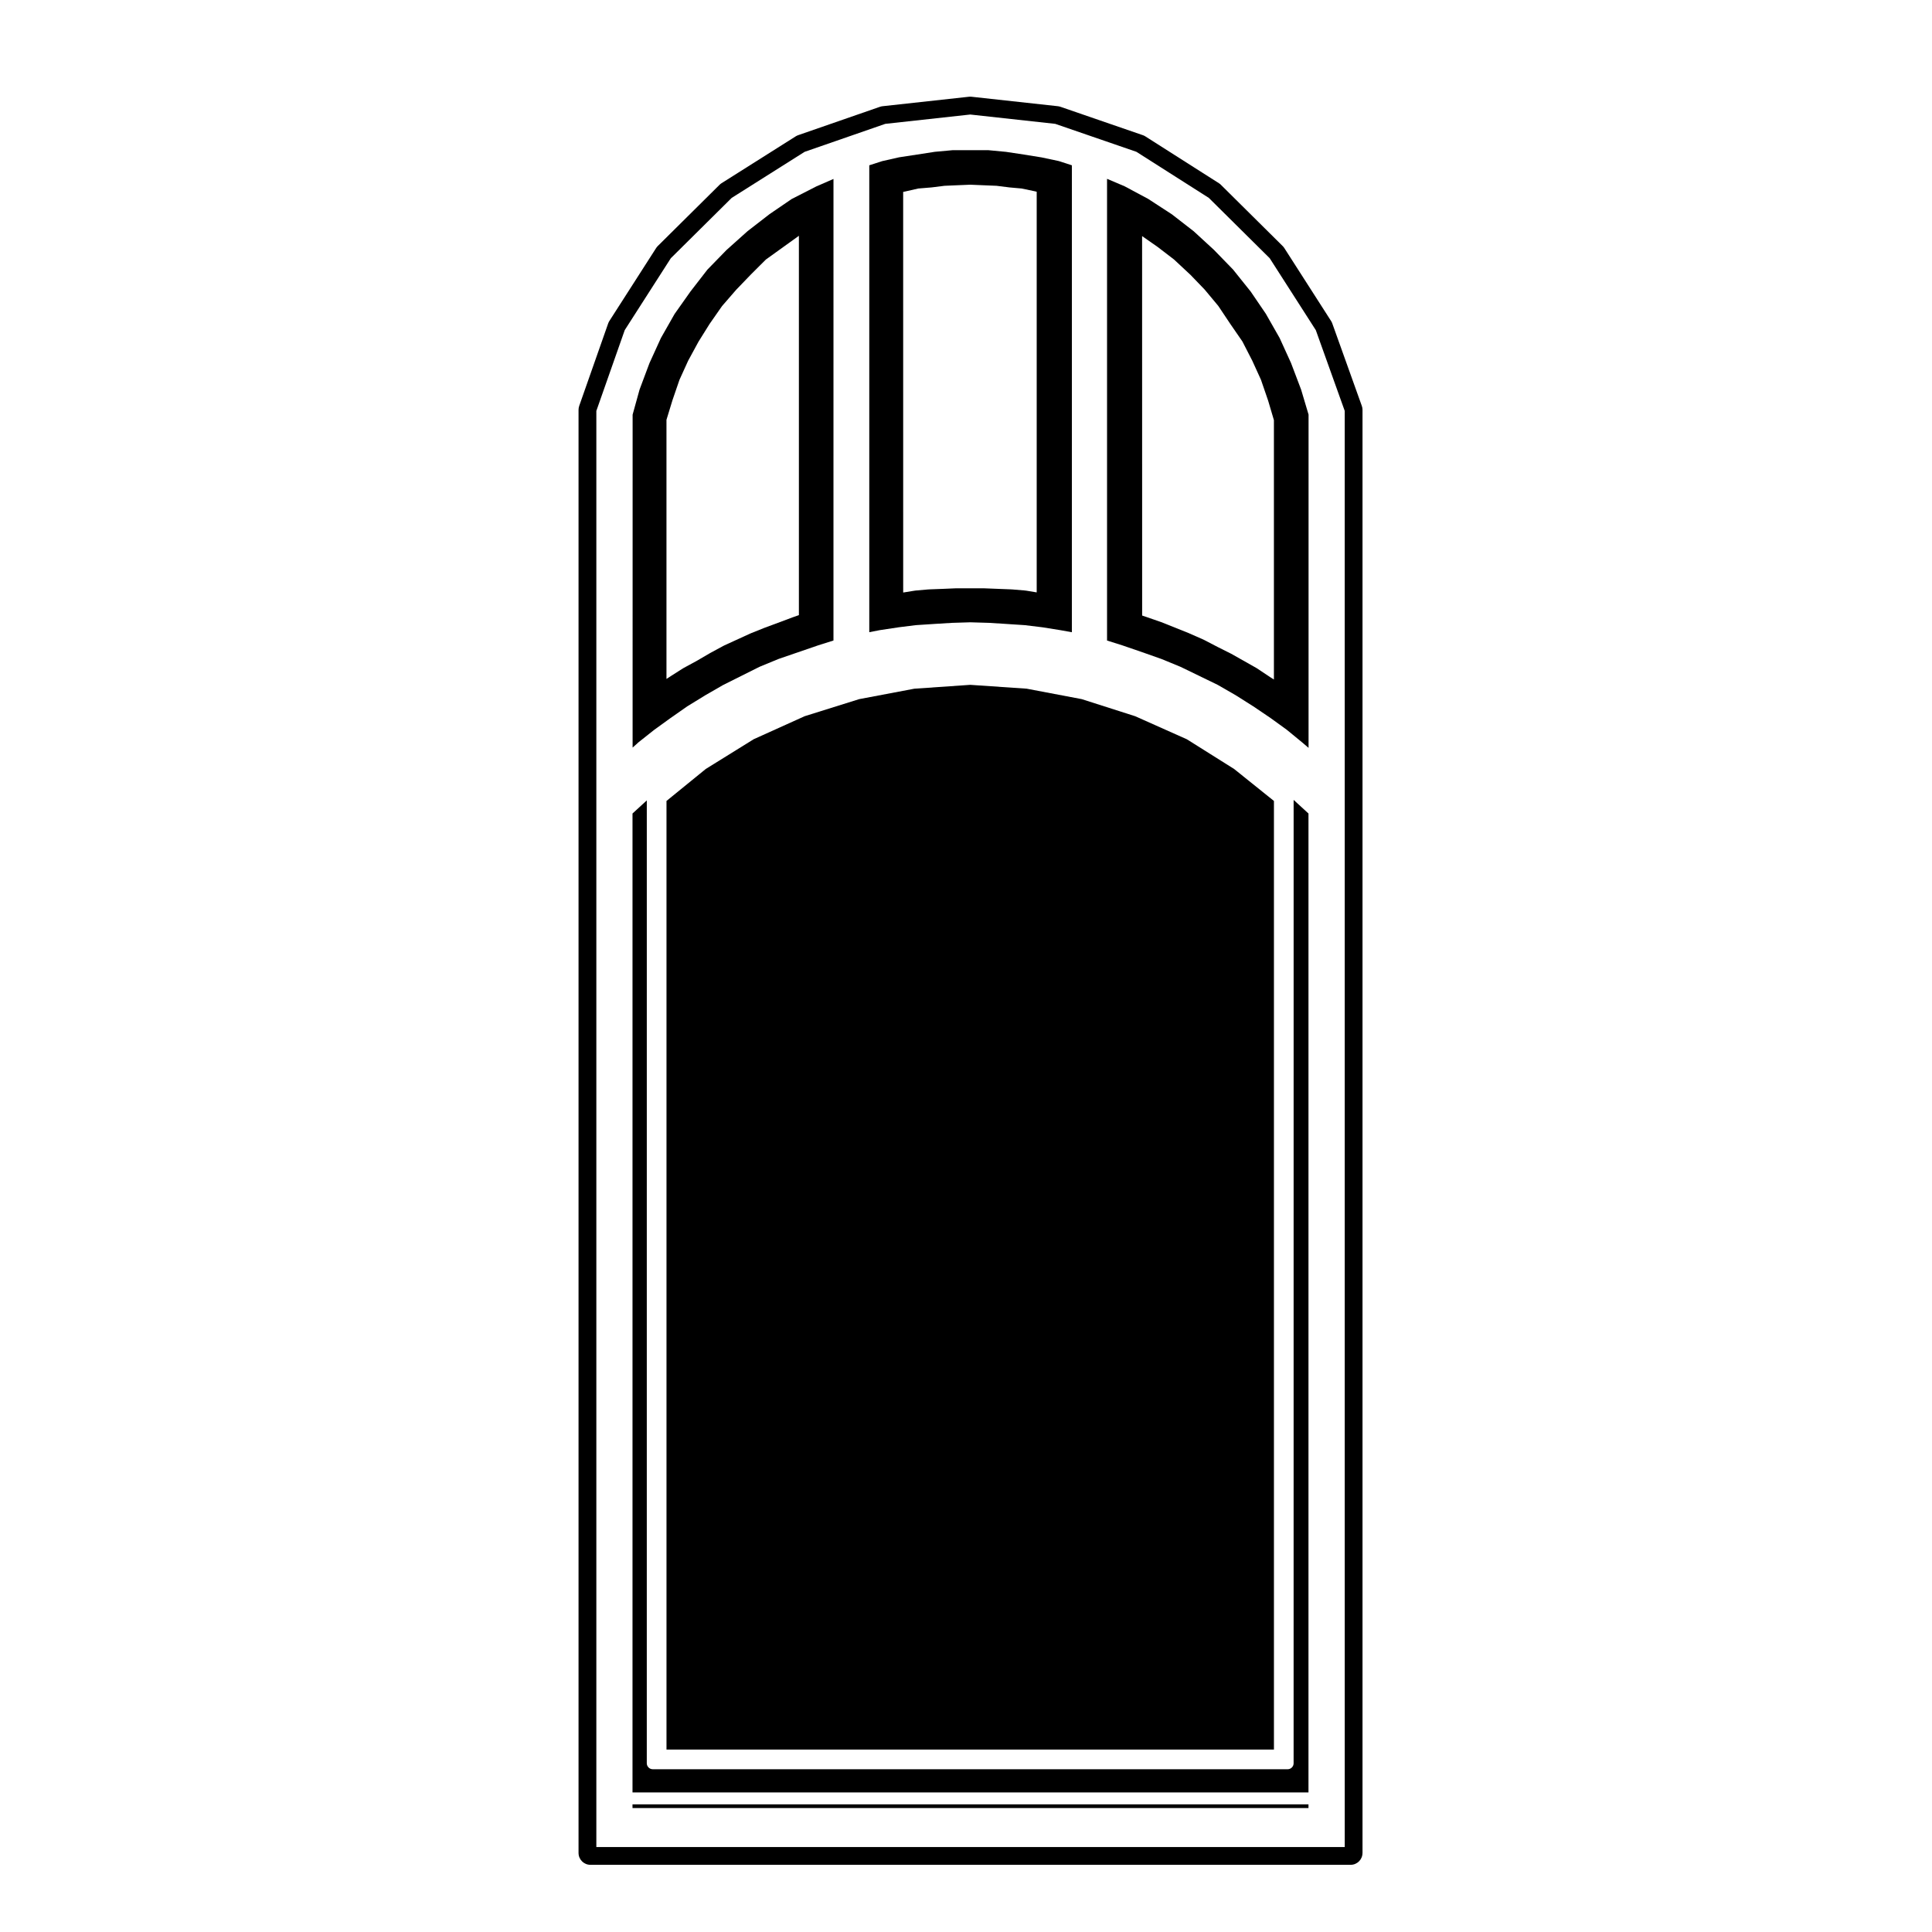
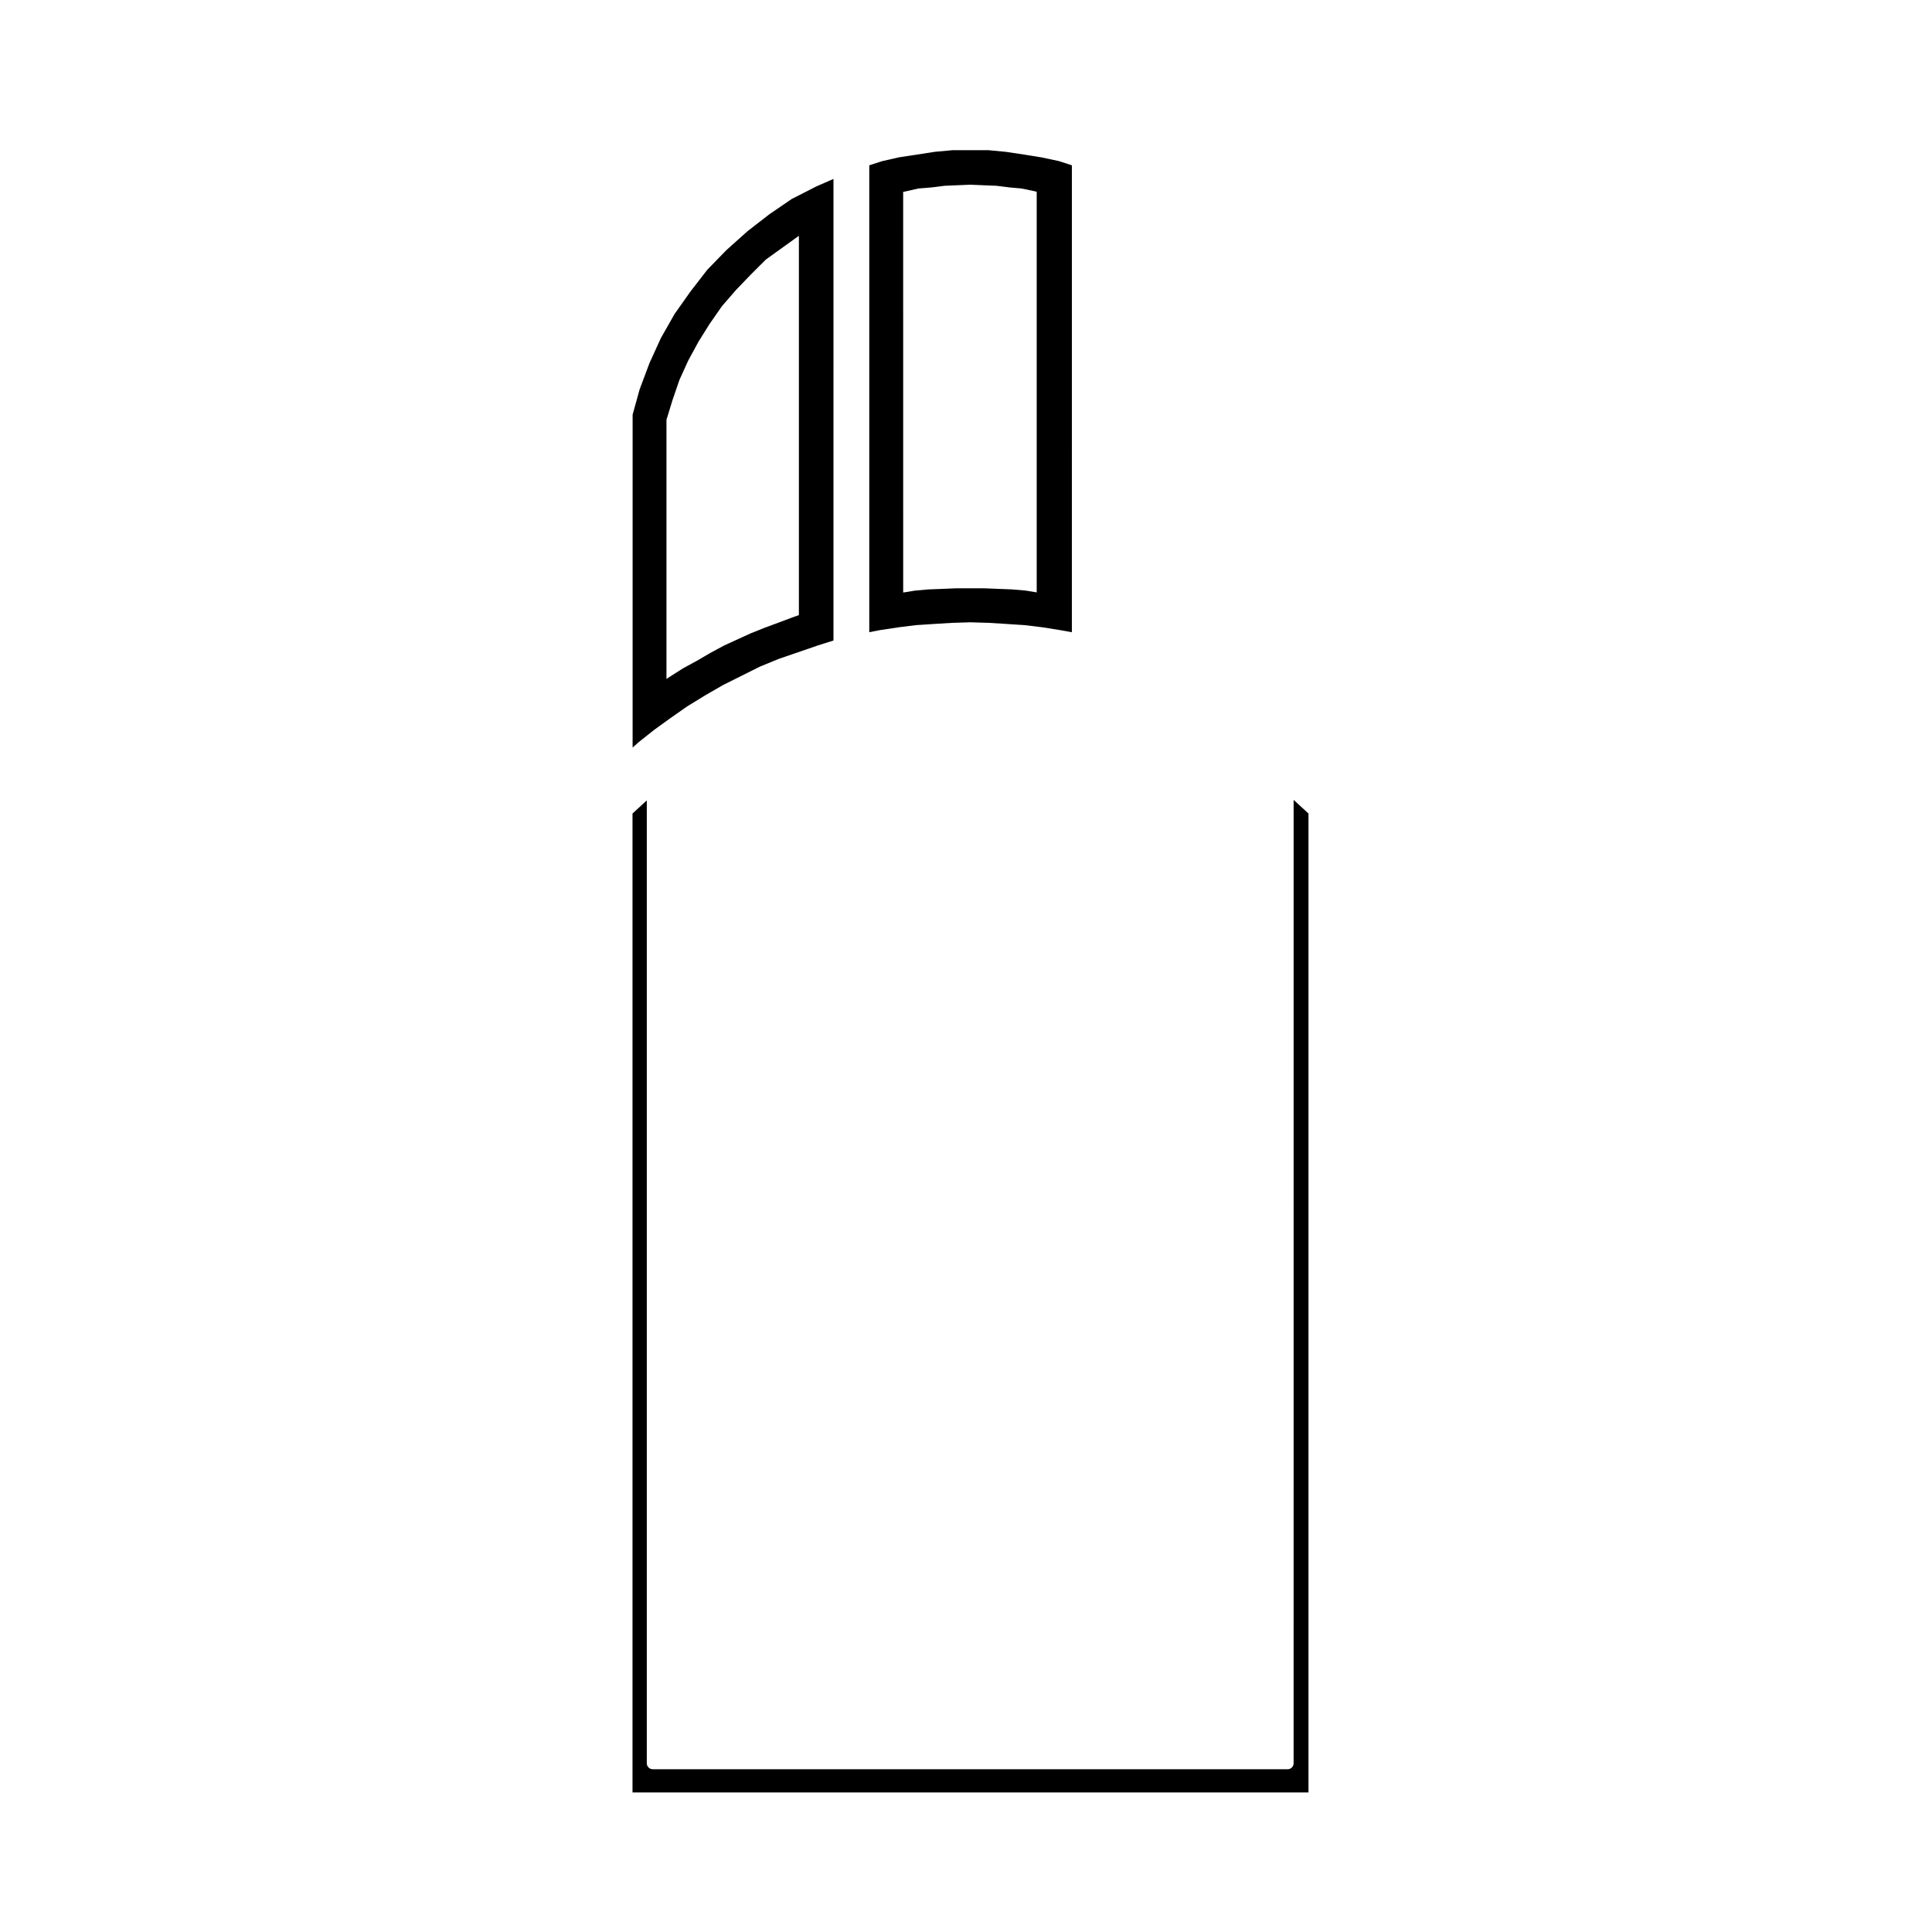
<svg xmlns="http://www.w3.org/2000/svg" fill="#000000" width="800px" height="800px" version="1.1" viewBox="144 144 512 512">
  <g>
    <path d="m377.09 311.02c0.016 0 0.02-0.02 0.031-0.02l4.871-0.734c0.012 0 0.016 0.004 0.02 0.004 0.012 0 0.016-0.016 0.02-0.016l4.727-0.59c0.02 0 0.039 0.02 0.055 0.016 0.02 0 0.023-0.02 0.047-0.02l4.57-0.297c0.004 0 0.004-0.004 0.012-0.004l4.871-0.297c0.016 0 0.016 0.004 0.023 0.004 0.012 0 0.016-0.004 0.02-0.004l4.727-0.145c0.012 0 0.012 0.012 0.023 0.012 0.016 0 0.016-0.012 0.023-0.012h0.051l4.871 0.145c0.004 0 0.012 0.012 0.023 0.012 0.004 0 0.016-0.012 0.023-0.012l4.727 0.297c0.004 0 0.004 0.004 0.012 0.004l4.566 0.297c0.02 0 0.023 0.02 0.047 0.02 0.016 0 0.031-0.016 0.051-0.016l4.871 0.59c0.012 0 0.016 0.016 0.023 0.016 0.012 0.004 0.023-0.004 0.035-0.004l4.574 0.734c0.004 0 0.004 0.004 0.016 0.004 0.004 0.004 0.012 0 0.02 0l3.012 0.543 0.004-123.74-3.465-1.125-4.644-0.984h-0.016l-4.574-0.734-0.004-0.004-4.769-0.719-4.644-0.438h-4.793l-4.672-0.004-4.742 0.434-4.68 0.727h-0.023l-4.769 0.73-4.457 1.008-3.441 1.109v123.73l2.699-0.523c0.008-0.008 0.023 0.012 0.031 0.008zm6.269-116.16 0.805-0.172c0.012-0.012 0.023-0.012 0.035-0.012l3.164-0.719 3.406-0.281h0.012c0.016-0.004 0.035-0.004 0.059-0.004l3.465-0.434 3.344-0.145 3.473-0.145 3.473 0.145 3.5 0.145 3.457 0.434h0.051c0 0.004 0.004 0.004 0.004 0.004l3.144 0.281 3.465 0.73h0.02l0.5 0.125v106.18l-2.891-0.48c-0.02-0.012-0.051 0.02-0.07 0.02-0.02-0.012-0.035-0.035-0.059-0.035l-3.543-0.297c-0.012 0-0.02 0.016-0.031 0.016-0.02-0.012-0.023-0.02-0.039-0.02l-7.375-0.289c-0.012 0-0.016 0.012-0.031 0.012-0.012 0-0.02-0.012-0.031-0.012h-7.234c-0.012 0-0.02 0.012-0.031 0.012-0.02 0-0.023-0.012-0.039-0.012l-3.394 0.145-3.828 0.145c-0.016 0-0.031 0.02-0.039 0.02-0.012 0-0.023-0.016-0.039-0.016l-3.394 0.297c-0.016 0-0.031 0.023-0.051 0.023-0.02 0.012-0.035-0.02-0.059-0.012l-3.199 0.516-0.008-106.16z" />
    <path d="m313.03 340.89c0.016-0.016 0.016-0.039 0.023-0.051l4.281-3.394c0.016-0.004 0.035 0 0.039-0.016 0.012-0.004 0.012-0.02 0.016-0.023l4.281-3.098h0.012c0.004-0.004 0.004-0.012 0.012-0.016l4.43-3.098c0.02-0.016 0.039 0 0.059-0.016 0.012-0.004 0.012-0.031 0.02-0.035l4.574-2.805c0.012-0.012 0.016 0 0.02 0 0.016-0.012 0.016-0.02 0.02-0.031l4.871-2.805c0.02-0.012 0.039 0 0.055-0.004 0.016-0.004 0.02-0.031 0.035-0.035l9.453-4.727c0.016-0.012 0.039 0.004 0.059-0.012 0.02-0.004 0.023-0.035 0.047-0.039l5.019-2.066c0.016-0.012 0.035 0.004 0.051 0 0.016-0.012 0.016-0.023 0.035-0.031l10.328-3.547c0.012 0 0.016 0.004 0.02 0 0.012 0 0.012-0.016 0.02-0.016l4.066-1.281 0.004-122.32-4.527 1.969-6.559 3.352-5.859 4.004-5.82 4.508-5.578 4.992-5.059 5.195-4.473 5.773-4.231 5.984-3.629 6.383-3.027 6.641-2.625 7.004-1.844 6.656-0.004 88.23 1.367-1.215c-0.012-0.008 0.008-0.004 0.02-0.008zm7.598-85.656 1.559-5.094v-0.012l1.879-5.473 2.301-5.059 2.75-5.059 2.934-4.695 3.301-4.731 3.75-4.324 3.82-3.969 4.031-4.027 4.609-3.316 4.152-2.984v100.52l-1.457 0.52c-0.012 0-0.012 0.004-0.012 0.004-0.012 0.004-0.016 0-0.02 0l-3.543 1.328-0.012 0.004-3.969 1.473c-0.004 0-0.004 0.012-0.016 0.012-0.004 0.012-0.02 0-0.023 0l-3.688 1.477c-0.012 0.012-0.016 0.031-0.031 0.035-0.016 0.004-0.031-0.004-0.047 0l-7.086 3.242c-0.02 0.004-0.02 0.035-0.039 0.047-0.016 0.012-0.035 0-0.051 0.004l-3.543 1.918c-0.012 0.004-0.012 0.016-0.02 0.016-0.012 0.012-0.02 0-0.023 0.012l-3.512 2.047-3.527 1.914c-0.02 0.012-0.02 0.035-0.039 0.047-0.02 0.012-0.039 0-0.055 0.012l-3.25 2.066c-0.004 0-0.004 0.004-0.004 0.012h-0.016l-1.109 0.727v-68.688z" />
-     <path d="m486.14 240.21-3.027-6.641-3.664-6.43-3.996-5.863-4.68-5.844-5.062-5.211-5.371-4.938-5.773-4.481-6.297-4.098-6.211-3.324-4.68-1.992v122.36l4.066 1.281c0.012 0 0.012 0.016 0.02 0.016 0.004 0.004 0.012 0 0.02 0l5.164 1.773c0.004 0 0.004 0.004 0.004 0.004h0.004l5.019 1.773c0.016 0.004 0.016 0.016 0.031 0.023 0.016 0.004 0.035-0.012 0.047 0l5.019 2.066c0.02 0.004 0.023 0.031 0.047 0.035 0.012 0.016 0.031 0 0.051 0.004l9.742 4.727c0.02 0.012 0.02 0.035 0.039 0.047 0.016 0.004 0.039-0.004 0.059 0.004l4.871 2.805c0.012 0.012 0.012 0.031 0.023 0.035 0.016 0.004 0.02 0 0.031 0.004l4.43 2.805c0.004 0.004 0.004 0.012 0.016 0.02 0.012 0.004 0.02 0 0.031 0.004l4.574 3.098c0.012 0.004 0.004 0.02 0.02 0.023 0.004 0.004 0.012 0 0.02 0.004l4.281 3.098c0.012 0.016 0.012 0.035 0.02 0.047 0.016 0.004 0.039 0 0.051 0.012l4.133 3.394c0.012 0.012 0.012 0.016 0.016 0.02 0.004 0.012 0.016 0 0.02 0.012l1.531 1.309v-88.316l-1.969-6.609zm-9.082 80.902c-0.02-0.012-0.02-0.035-0.035-0.051l-6.789-3.836c-0.016-0.004-0.035 0-0.051-0.004-0.016-0.004-0.016-0.023-0.031-0.031l-3.512-1.762-3.688-1.918c-0.02-0.004-0.039 0.012-0.059-0.004-0.02-0.004-0.02-0.031-0.035-0.035l-3.688-1.621c-0.004-0.012-0.02 0-0.023 0-0.016-0.012-0.016-0.02-0.023-0.031l-7.375-2.953c-0.016-0.004-0.023 0.012-0.039 0-0.012-0.004-0.016-0.016-0.031-0.02l-3.84-1.328h-0.016s0-0.012-0.004-0.012l-1.137-0.379-0.012-100.56 4.106 2.867 4.363 3.344 4.359 4.066 3.738 3.883 3.629 4.352 3.195 4.785c0 0.004 0.004 0.004 0.012 0.012v0.004l3.188 4.629 2.613 5.09 2.297 5.039 1.898 5.523 1.535 5.18v68.738l-0.945-0.598-3.543-2.363c-0.016-0.008-0.039 0.008-0.059-0.008z" />
    <path d="m486.82 611.29c0 0.402-0.152 0.805-0.465 1.113-0.309 0.312-0.711 0.465-1.113 0.465l-168.26-0.004c-0.402 0-0.805-0.152-1.113-0.465-0.312-0.309-0.465-0.711-0.465-1.113l0.004-255.17-3.789 3.473v259.43h179.14v-259.43l-3.934-3.606z" />
-     <path d="m311.62 622.17h179.14v0.984h-179.14z" />
-     <path d="m343.74 339.9-12.695 7.879-10.418 8.48v251.39h160.98v-251.39l-10.555-8.473-12.523-7.871-13.695-6.109-14.172-4.531-14.594-2.769-14.941-1.016-14.82 1.023-14.617 2.766-14.438 4.519z" />
-     <path d="m505.08 635.05v-382.43c0-0.363-0.059-0.719-0.188-1.062l-7.824-21.844c-0.082-0.223-0.18-0.438-0.312-0.637l-12.398-19.336c-0.121-0.195-0.273-0.371-0.438-0.539l-16.383-16.238c-0.156-0.152-0.332-0.297-0.523-0.418l-19.48-12.398c-0.203-0.137-0.426-0.242-0.66-0.32l-21.844-7.527c-0.223-0.074-0.449-0.125-0.684-0.152l-22.879-2.508c-0.117-0.016-0.227-0.02-0.344-0.02-0.117 0-0.227 0.004-0.344 0.02l-22.879 2.508c-0.238 0.023-0.469 0.082-0.691 0.152l-21.695 7.527c-0.227 0.082-0.441 0.18-0.645 0.312l-19.629 12.398c-0.195 0.121-0.379 0.262-0.535 0.422l-16.383 16.238c-0.168 0.168-0.312 0.344-0.438 0.539l-12.398 19.336c-0.125 0.203-0.242 0.422-0.316 0.656l-7.672 21.844c-0.117 0.332-0.176 0.691-0.176 1.043v382.43c0 1.742 1.406 3.148 3.148 3.148h201.47c1.73 0 3.137-1.402 3.137-3.148zm-4.723-1.57h-198.32v-380.58l7.527-21.426 12.207-19.039 16.137-15.992 19.32-12.203 21.383-7.418 22.516-2.473 22.523 2.473 21.512 7.41 19.184 12.207 16.137 15.992 12.219 19.059 7.664 21.402 0.004 380.59z" />
  </g>
</svg>